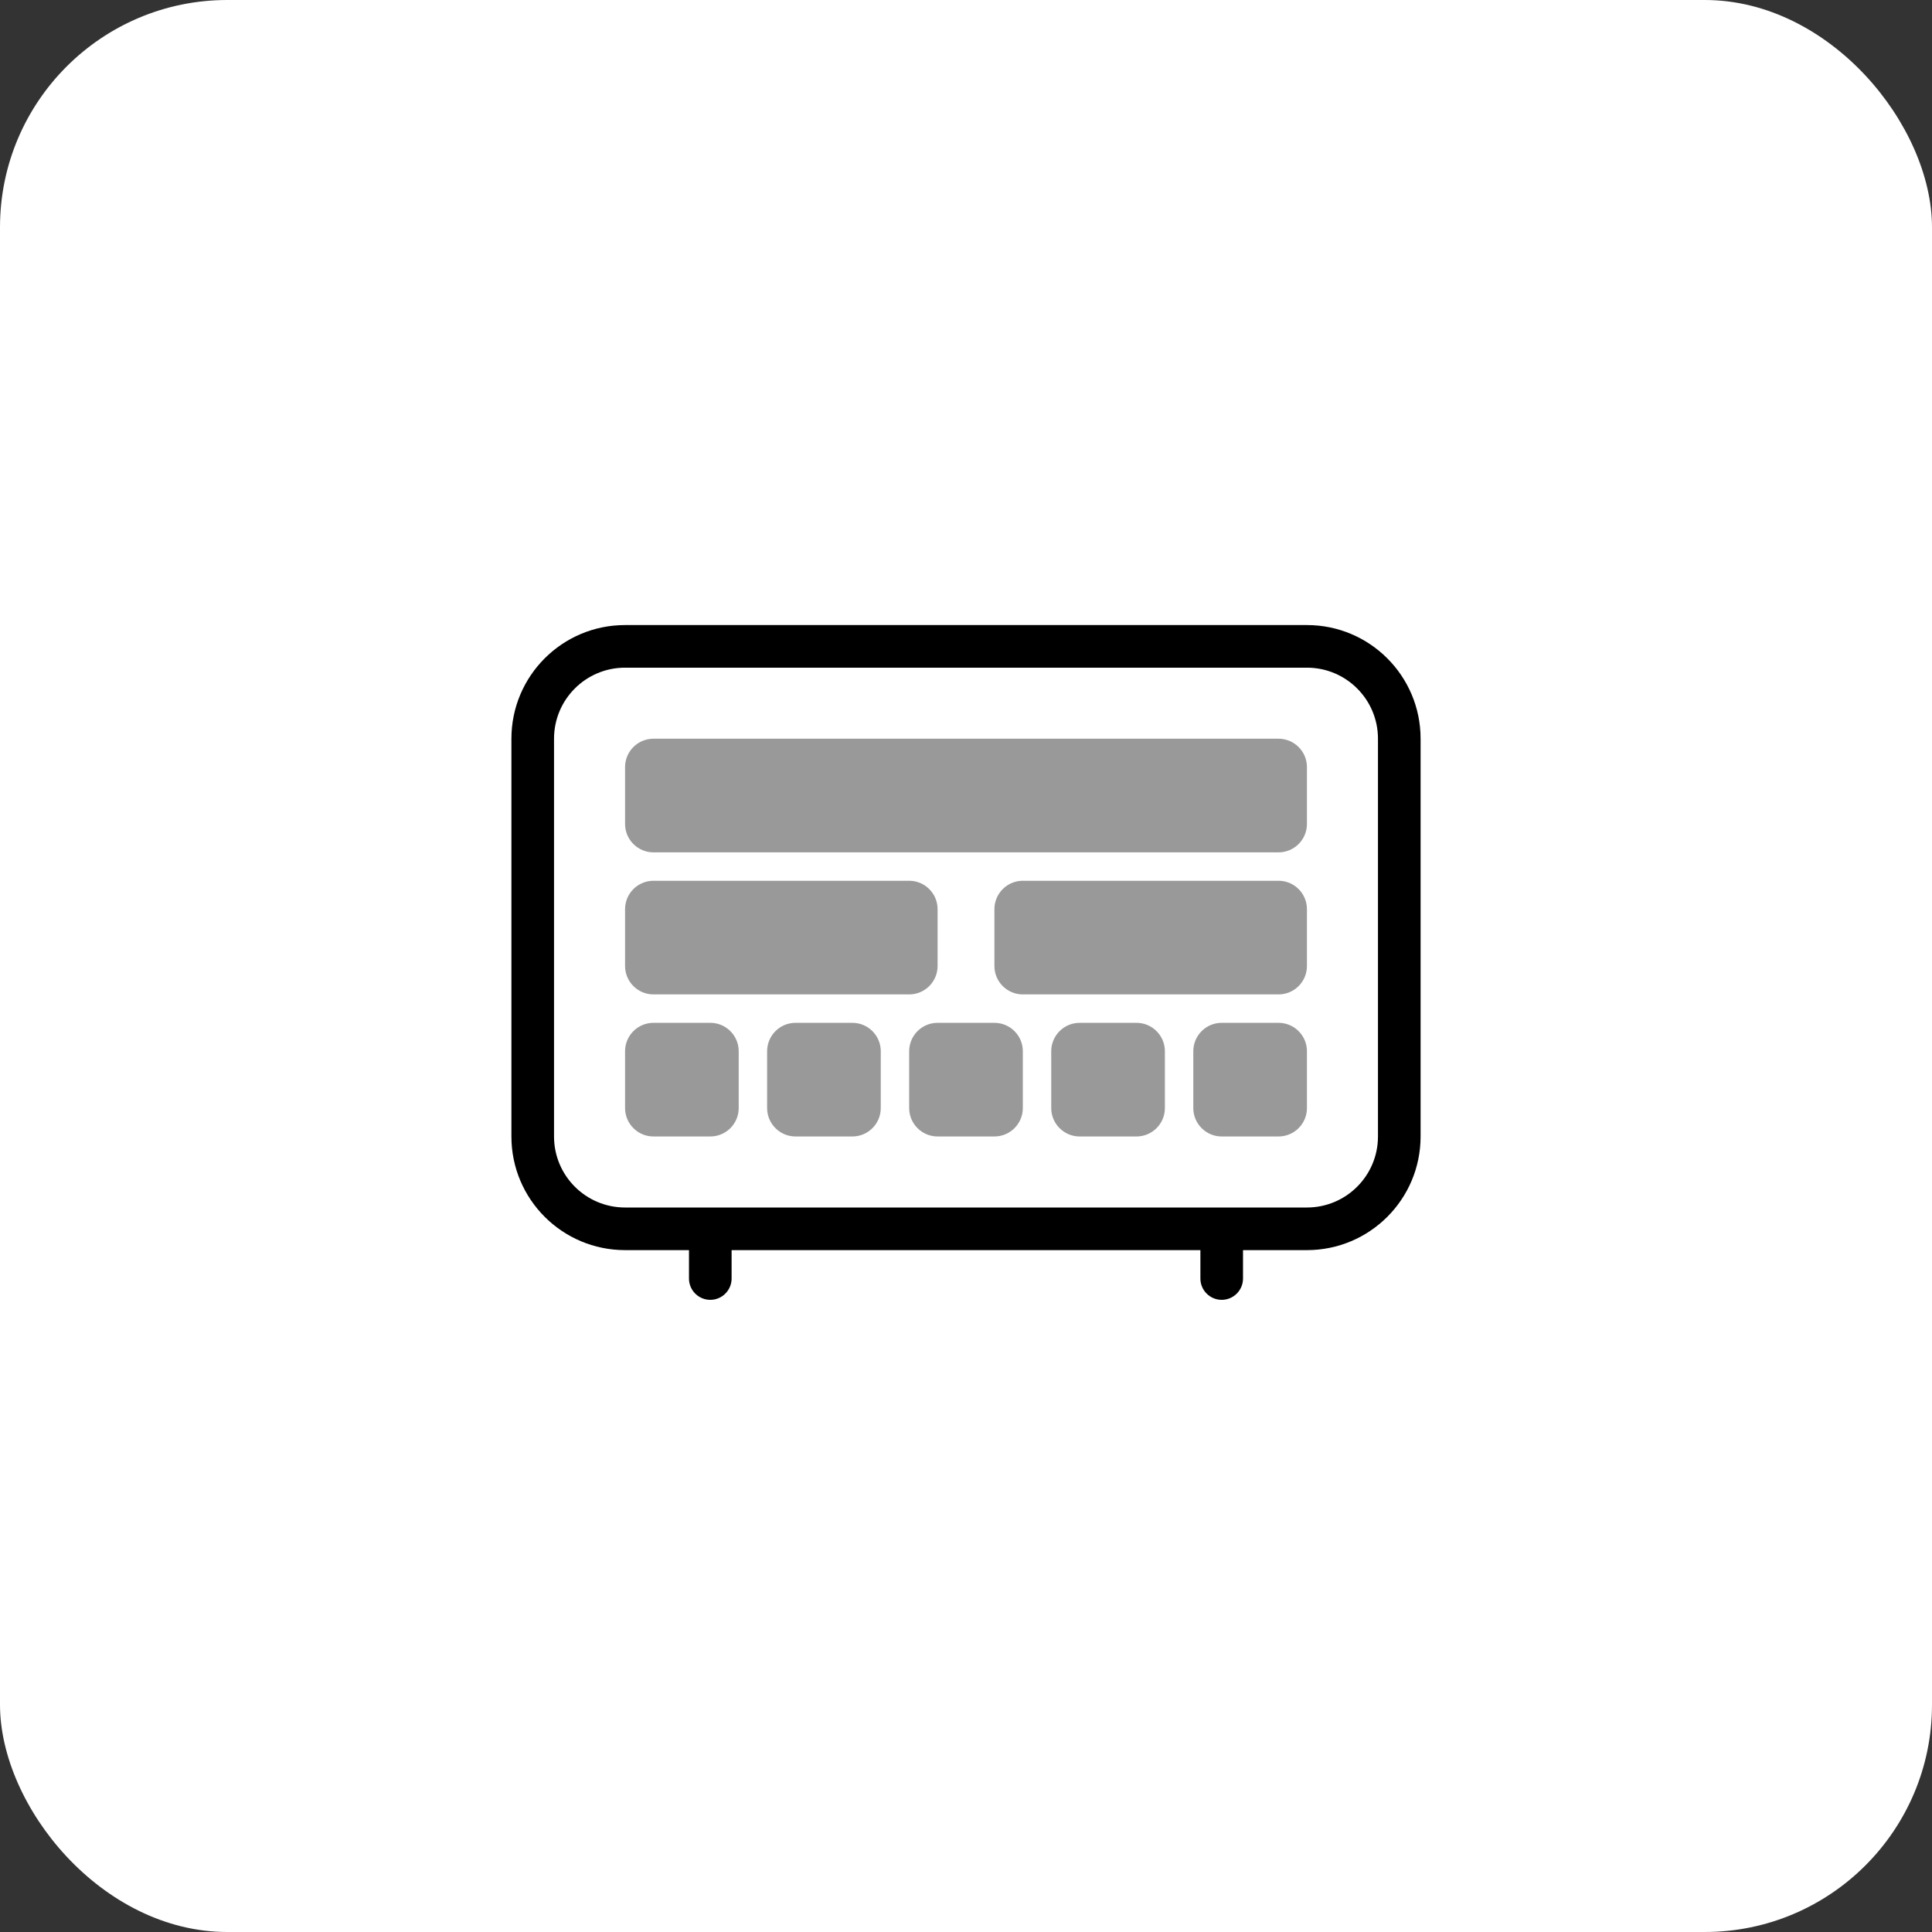
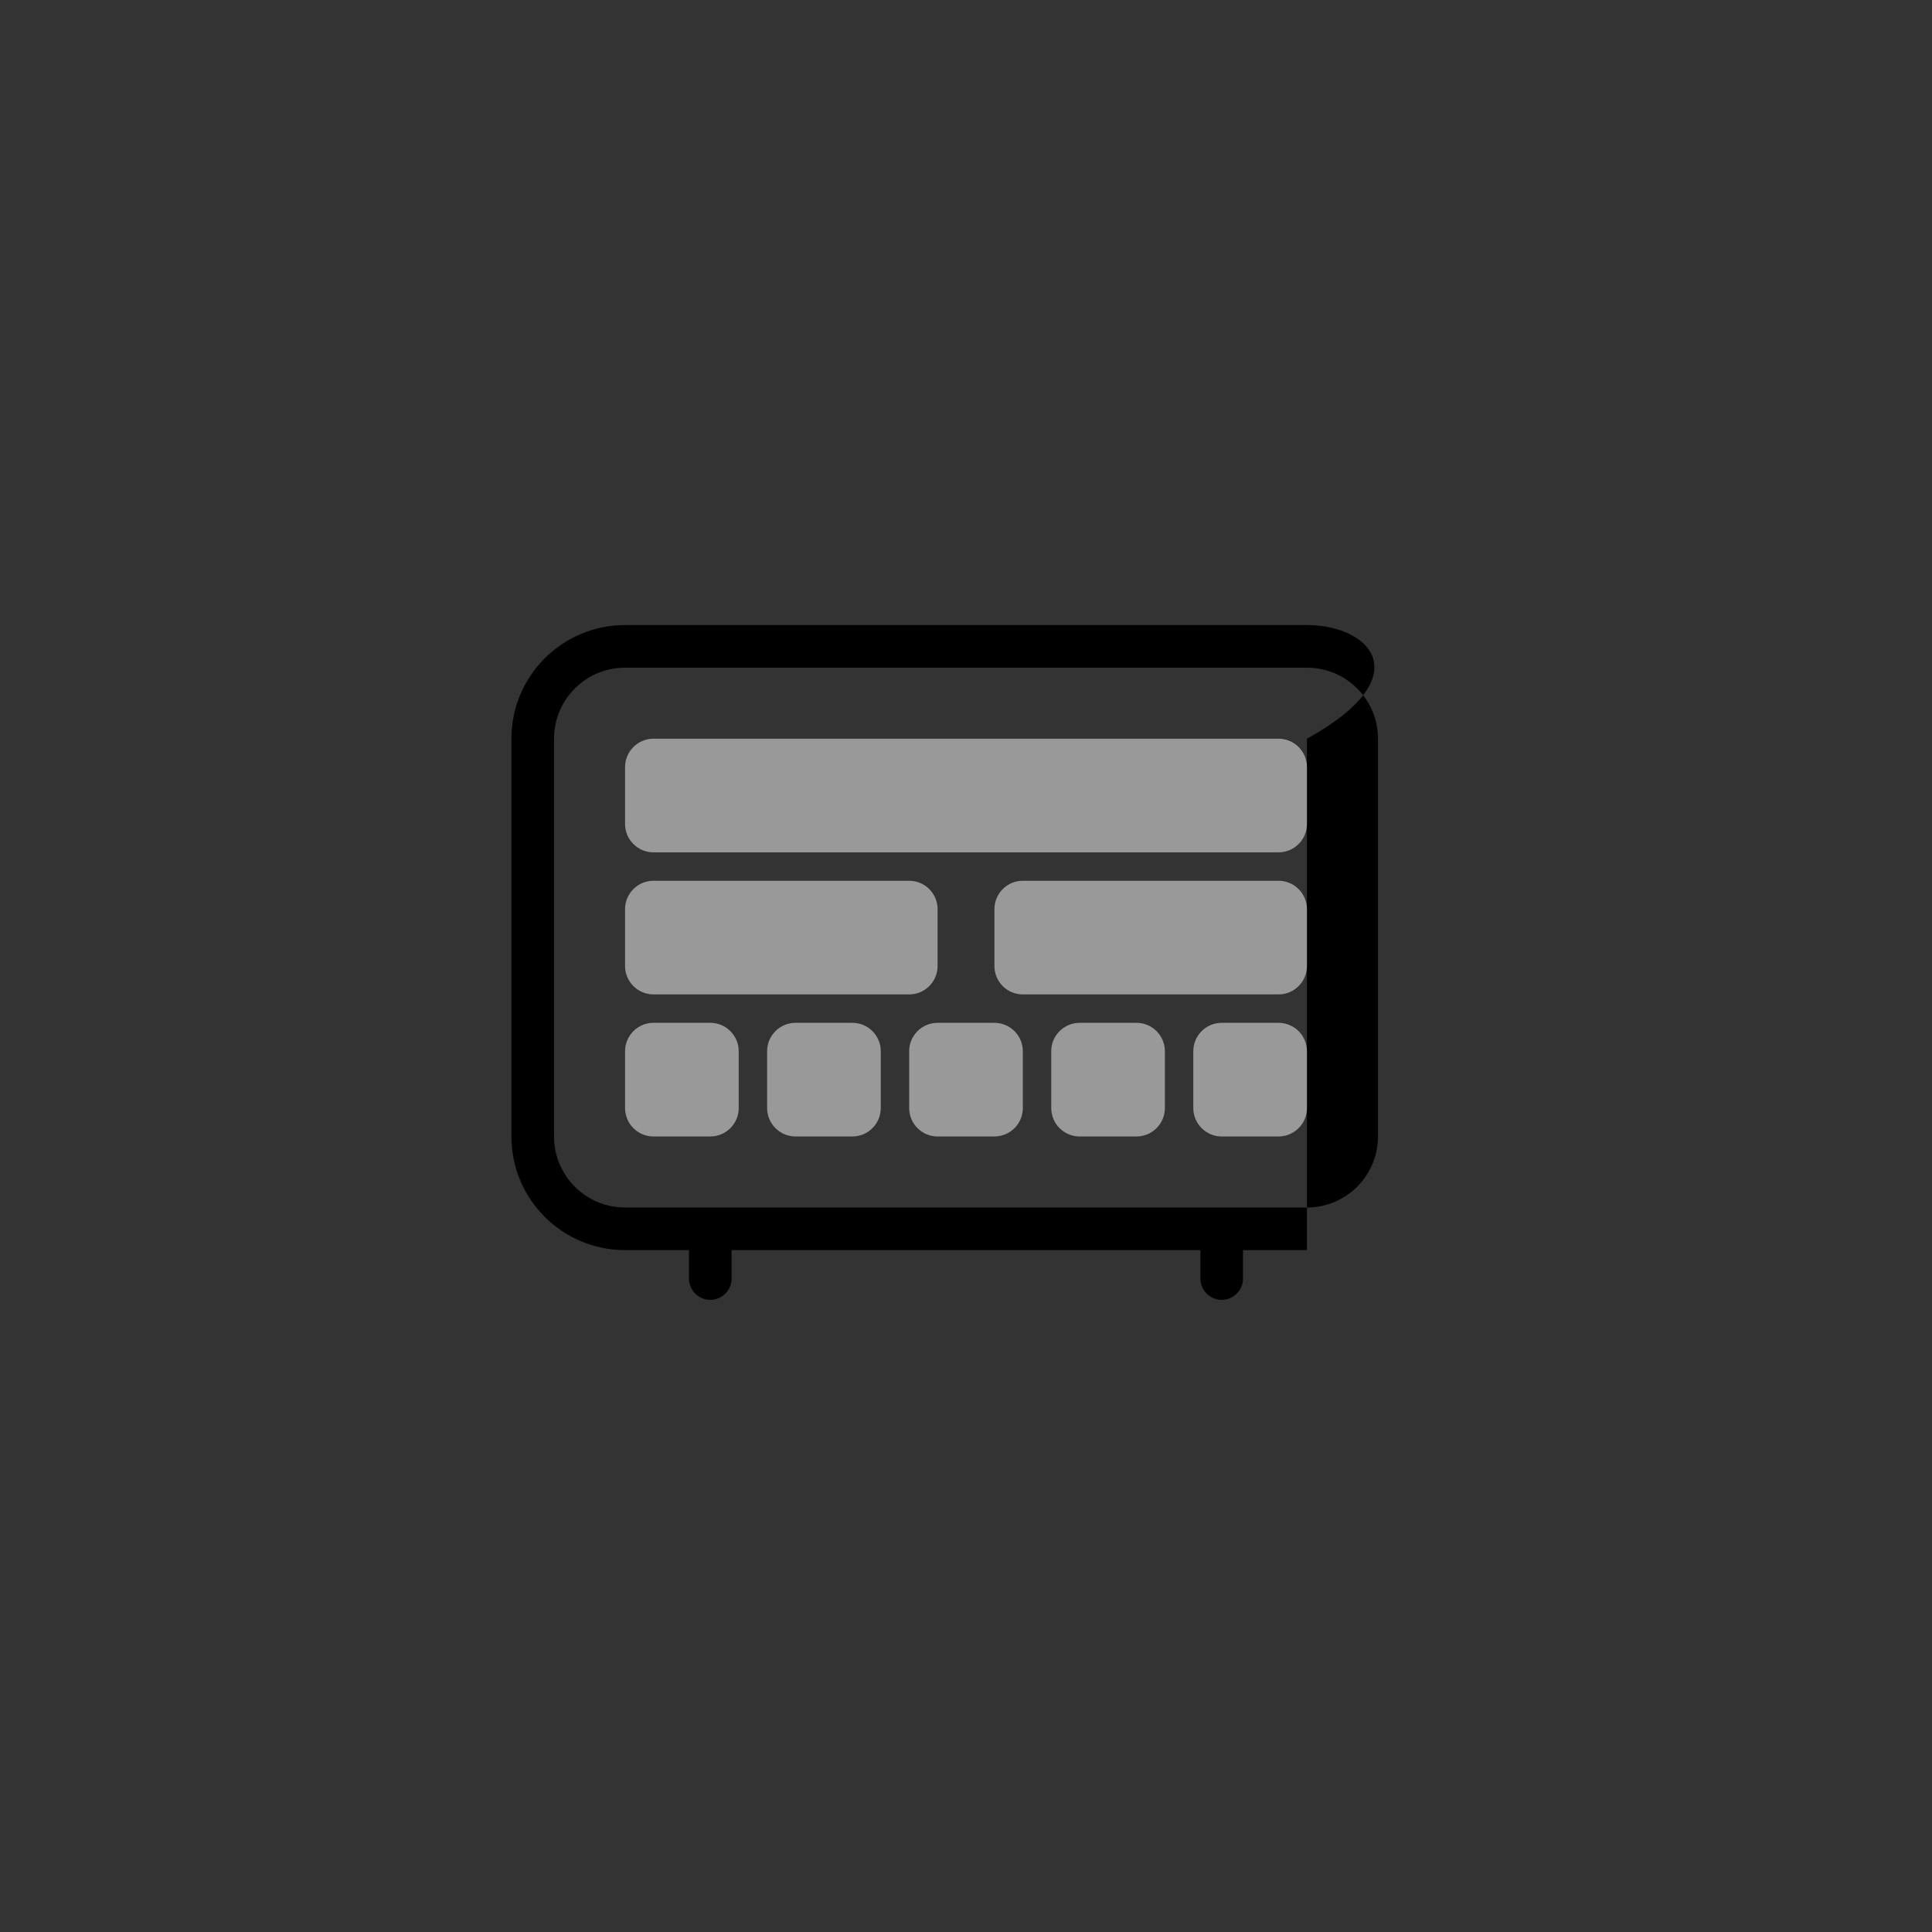
<svg xmlns="http://www.w3.org/2000/svg" width="68" height="68" viewBox="0 0 68 68" fill="none">
  <rect x="0" y="0" width="68" height="68" fill="#333333" stroke="none" />
-   <rect width="68" height="68" rx="8" fill="white" />
-   <path fill-rule="evenodd" clip-rule="evenodd" d="M46 23.5H22C20.619 23.5 19.5 24.619 19.5 26V40C19.5 41.381 20.619 42.5 22 42.5H46C47.381 42.5 48.5 41.381 48.5 40V26C48.5 24.619 47.381 23.5 46 23.5ZM22 22C19.791 22 18 23.791 18 26V40C18 42.209 19.791 44 22 44H24.25V45C24.25 45.414 24.586 45.75 25 45.75C25.414 45.75 25.75 45.414 25.75 45V44H42.25V45C42.25 45.414 42.586 45.75 43 45.75C43.414 45.75 43.75 45.414 43.75 45V44H46C48.209 44 50 42.209 50 40V26C50 23.791 48.209 22 46 22H22Z" fill="black" />
+   <path fill-rule="evenodd" clip-rule="evenodd" d="M46 23.5H22C20.619 23.5 19.5 24.619 19.5 26V40C19.5 41.381 20.619 42.5 22 42.5H46C47.381 42.5 48.5 41.381 48.5 40V26C48.5 24.619 47.381 23.5 46 23.5ZM22 22C19.791 22 18 23.791 18 26V40C18 42.209 19.791 44 22 44H24.25V45C24.25 45.414 24.586 45.75 25 45.75C25.414 45.75 25.75 45.414 25.75 45V44H42.25V45C42.25 45.414 42.586 45.75 43 45.75C43.414 45.75 43.75 45.414 43.75 45V44H46V26C50 23.791 48.209 22 46 22H22Z" fill="black" />
  <path fill-rule="evenodd" clip-rule="evenodd" d="M23 26C22.448 26 22 26.448 22 27V29C22 29.552 22.448 30 23 30H45C45.552 30 46 29.552 46 29V27C46 26.448 45.552 26 45 26H23ZM23 31C22.448 31 22 31.448 22 32V34C22 34.552 22.448 35 23 35H32C32.552 35 33 34.552 33 34V32C33 31.448 32.552 31 32 31H23ZM22 37C22 36.448 22.448 36 23 36H25C25.552 36 26 36.448 26 37V39C26 39.552 25.552 40 25 40H23C22.448 40 22 39.552 22 39V37ZM28 36C27.448 36 27 36.448 27 37V39C27 39.552 27.448 40 28 40H30C30.552 40 31 39.552 31 39V37C31 36.448 30.552 36 30 36H28ZM32 37C32 36.448 32.448 36 33 36H35C35.552 36 36 36.448 36 37V39C36 39.552 35.552 40 35 40H33C32.448 40 32 39.552 32 39V37ZM38 36C37.448 36 37 36.448 37 37V39C37 39.552 37.448 40 38 40H40C40.552 40 41 39.552 41 39V37C41 36.448 40.552 36 40 36H38ZM42 37C42 36.448 42.448 36 43 36H45C45.552 36 46 36.448 46 37V39C46 39.552 45.552 40 45 40H43C42.448 40 42 39.552 42 39V37ZM36 31C35.448 31 35 31.448 35 32V34C35 34.552 35.448 35 36 35H45C45.552 35 46 34.552 46 34V32C46 31.448 45.552 31 45 31H36Z" fill="#999999" />
</svg>